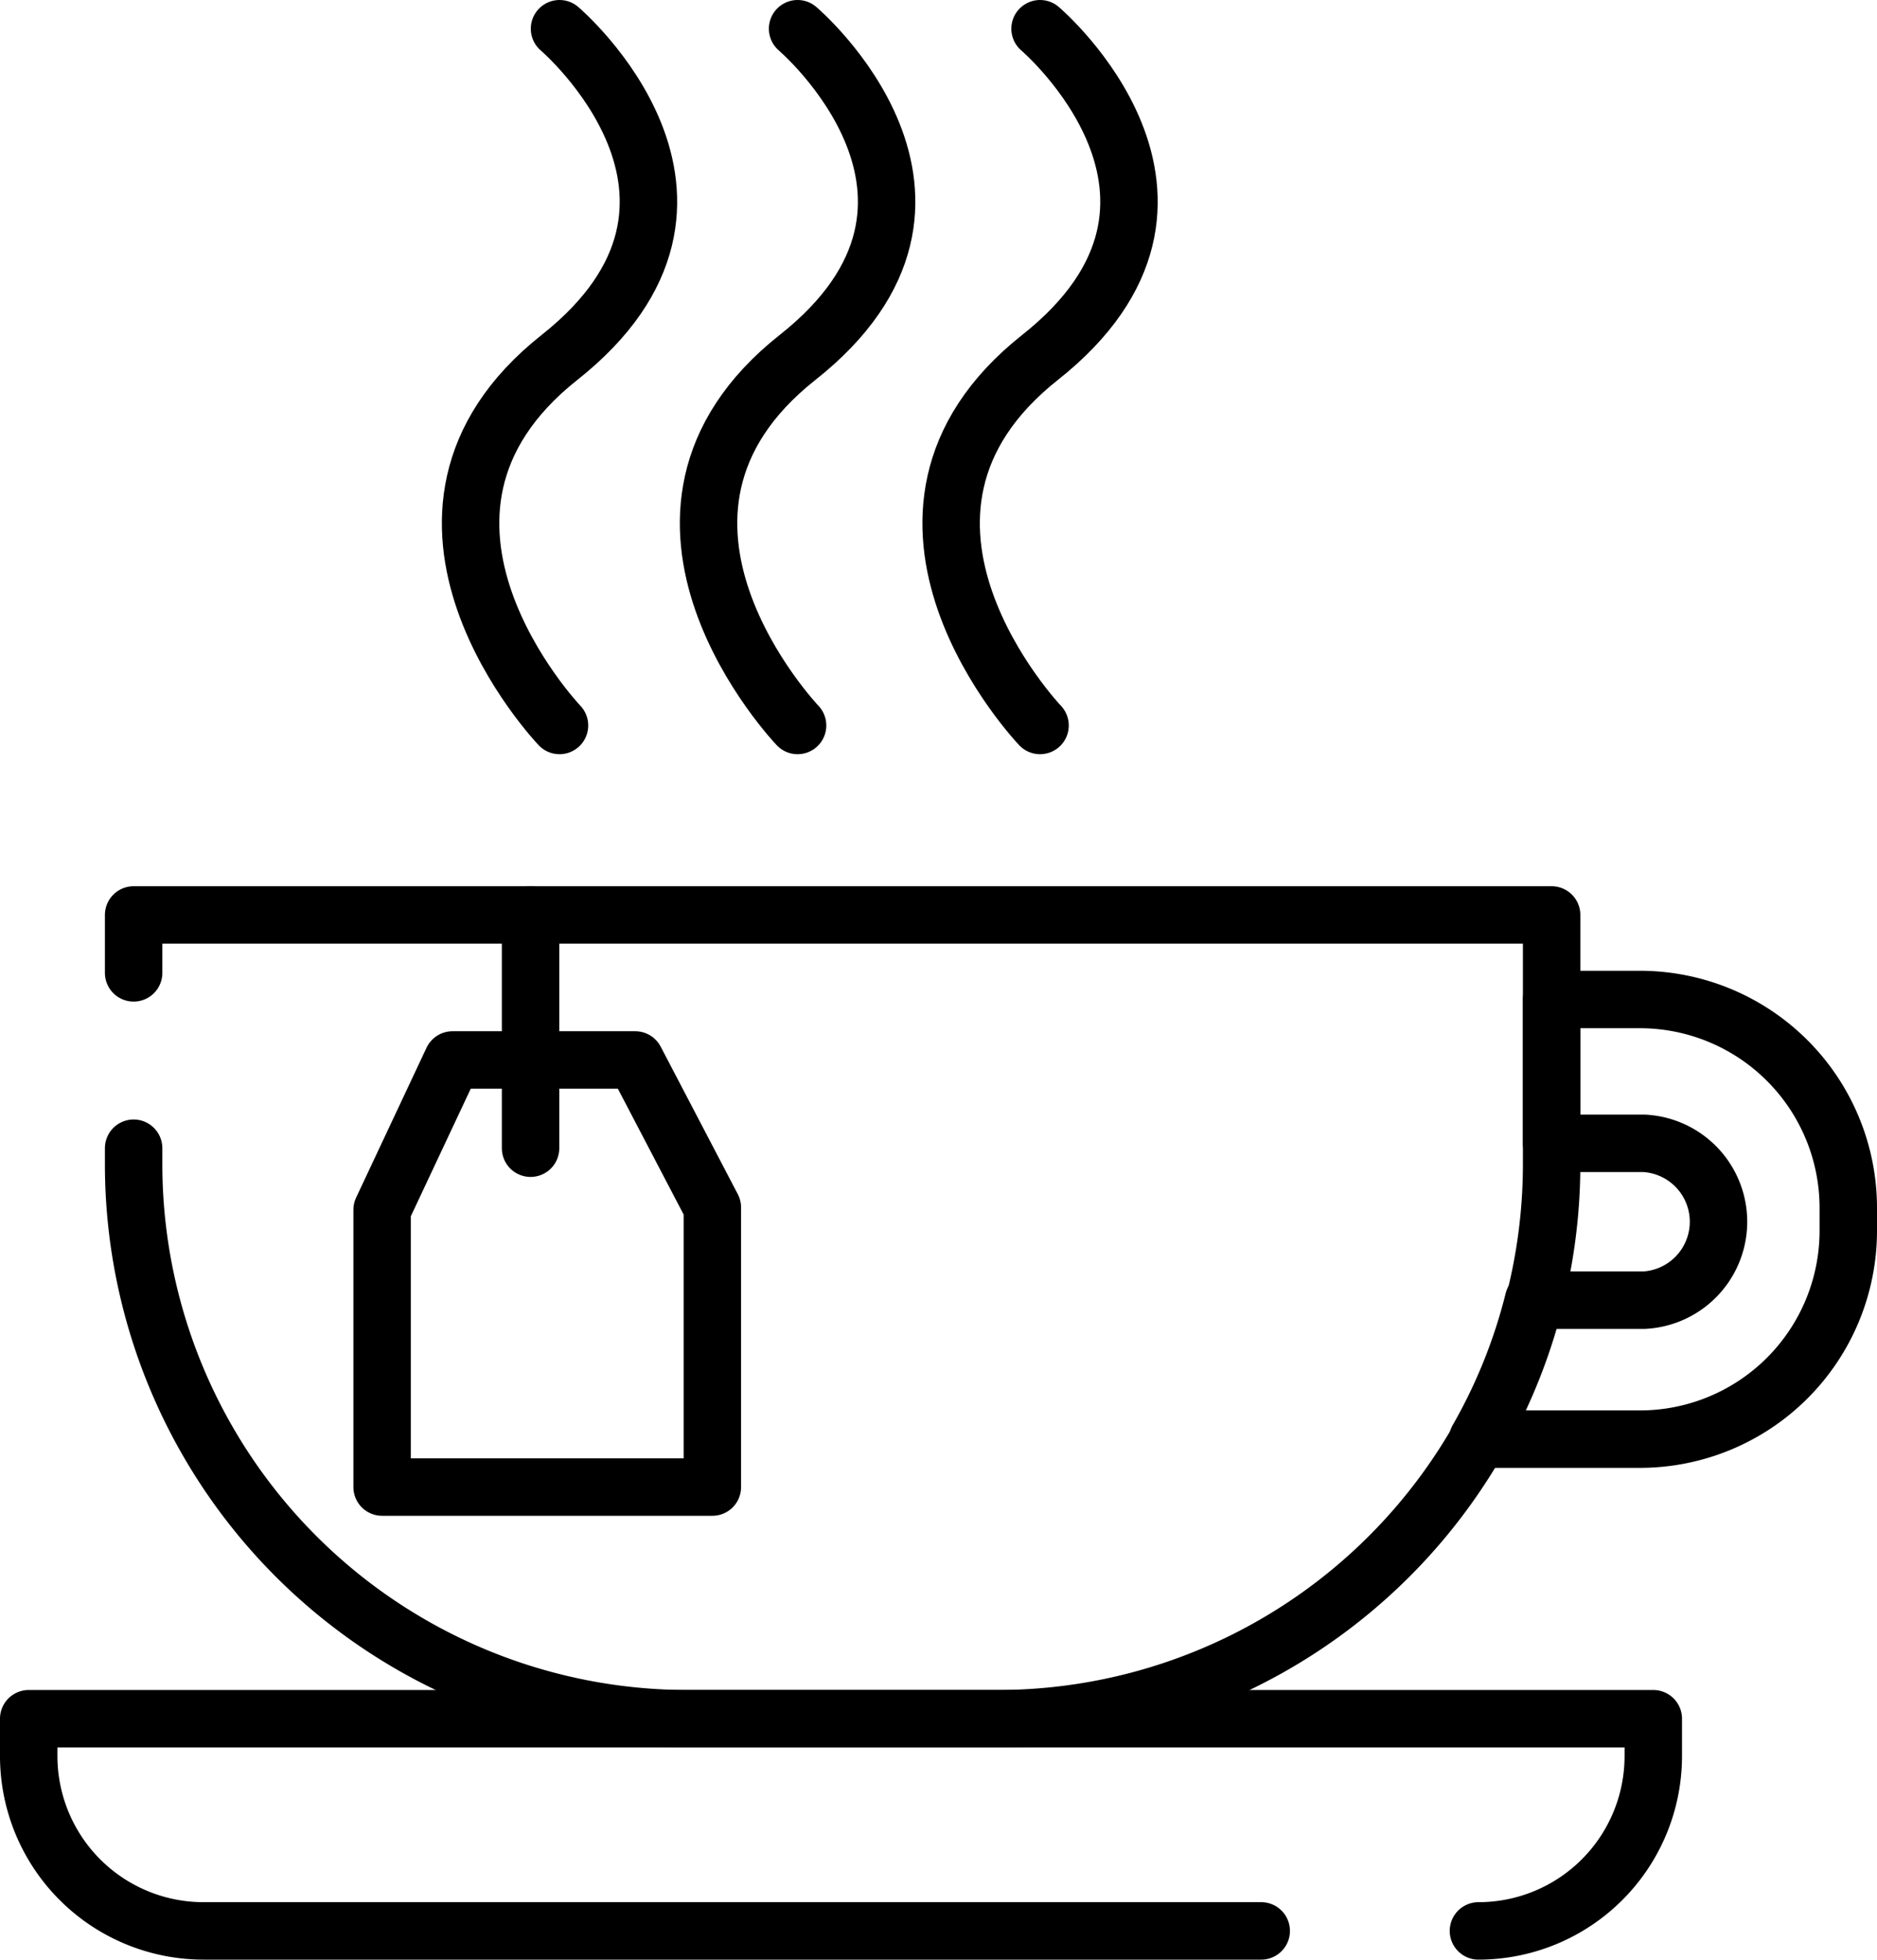
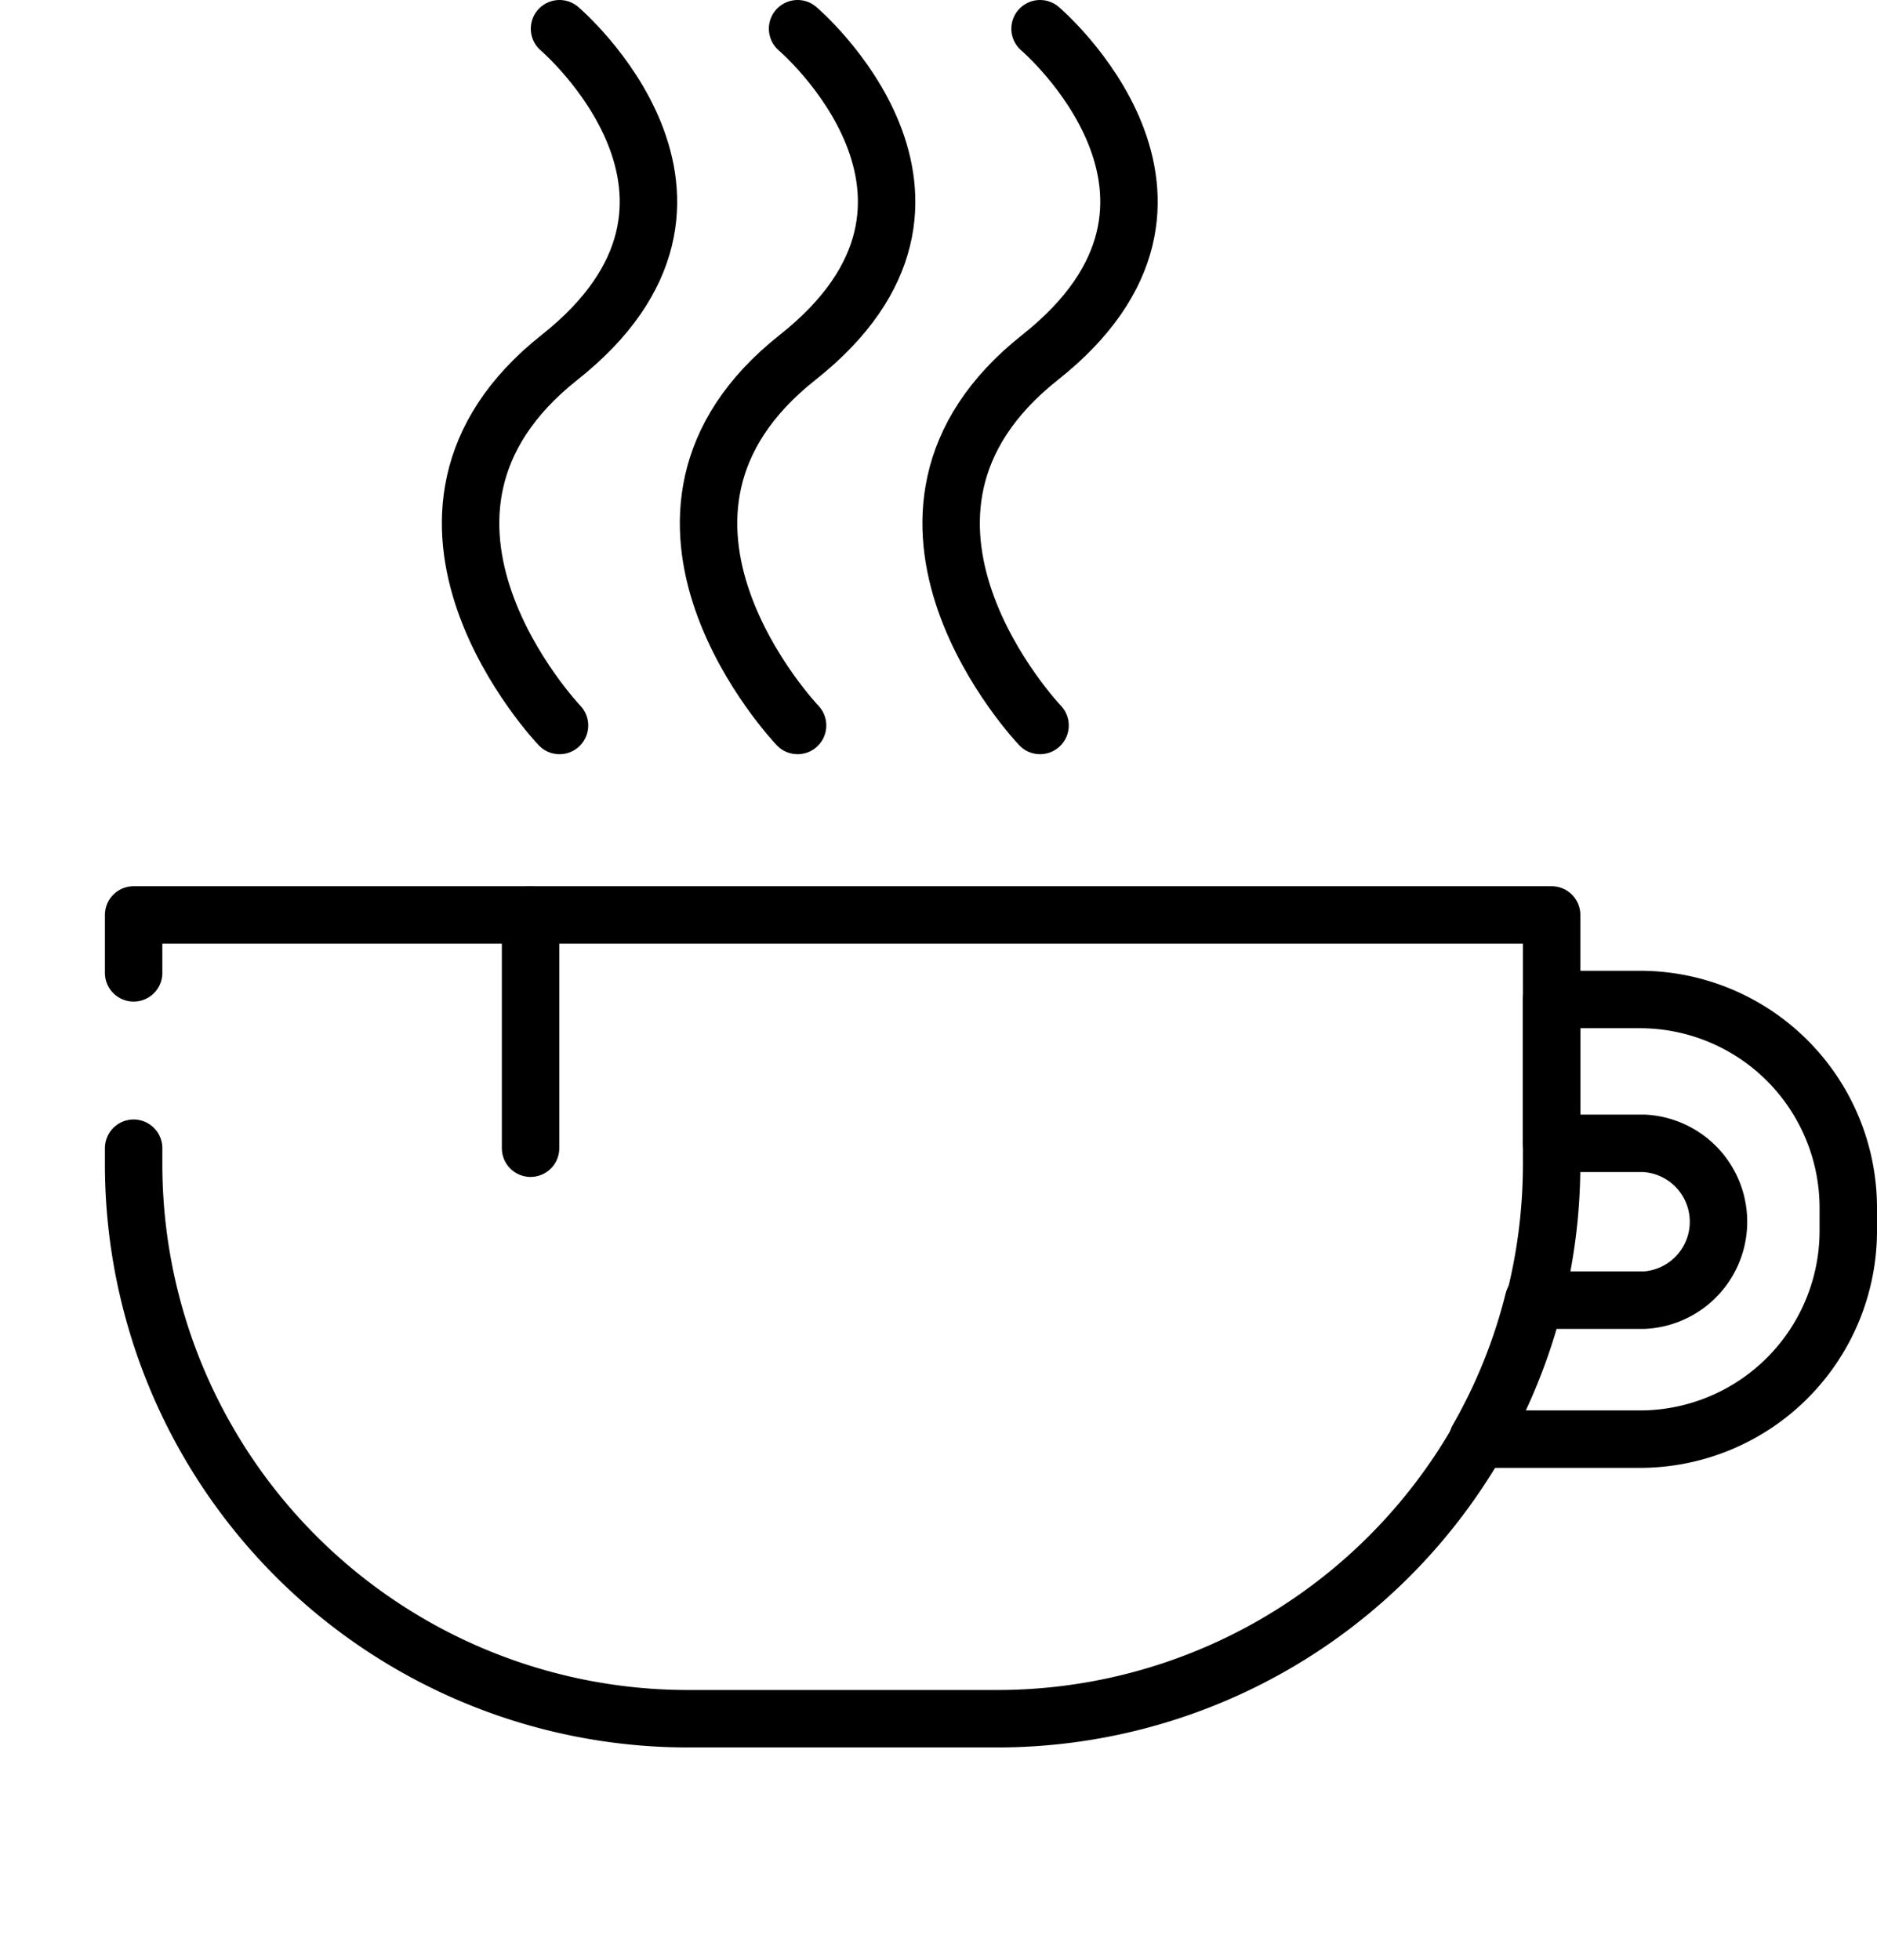
<svg xmlns="http://www.w3.org/2000/svg" viewBox="0 0 81.05 84.6">
  <defs>
    <style>.cls-1{fill:none;stroke:#000;stroke-linecap:round;stroke-linejoin:round;stroke-width:2.48px;}</style>
  </defs>
  <g id="Layer_2" data-name="Layer 2">
    <g id="Layer_1-2" data-name="Layer 1">
      <path class="cls-1" d="M5.77,42V39.5H67V50.26A23.94,23.94,0,0,1,43,74.2H29.72A23.94,23.94,0,0,1,5.77,50.26v-.69" />
-       <path class="cls-1" d="M54.46,83.36H8.8A7.55,7.55,0,0,1,1.24,75.8V74.2H71.39v1.6a7.55,7.55,0,0,1-7.55,7.56" />
      <path class="cls-1" d="M79.81,52.13v1a9,9,0,0,1-9,9h-7a23.5,23.5,0,0,0,2.41-6H71a3.39,3.39,0,0,0,0-6.77H67V43.15h3.83A9,9,0,0,1,79.81,52.13Z" />
-       <polygon class="cls-1" points="19.54 45.76 27.43 45.76 30.76 52.13 30.76 64.2 16.5 64.2 16.5 52.23 19.54 45.76" />
      <line class="cls-1" x1="22.91" y1="39.5" x2="22.91" y2="49.57" />
      <path class="cls-1" d="M24.16,1.24s8.64,7.35,0,14.19,0,15.89,0,15.89" />
      <path class="cls-1" d="M34.44,1.24s8.65,7.35,0,14.19,0,15.89,0,15.89" />
      <path class="cls-1" d="M44.91,1.24s8.64,7.35,0,14.19,0,15.89,0,15.89" />
    </g>
  </g>
</svg>